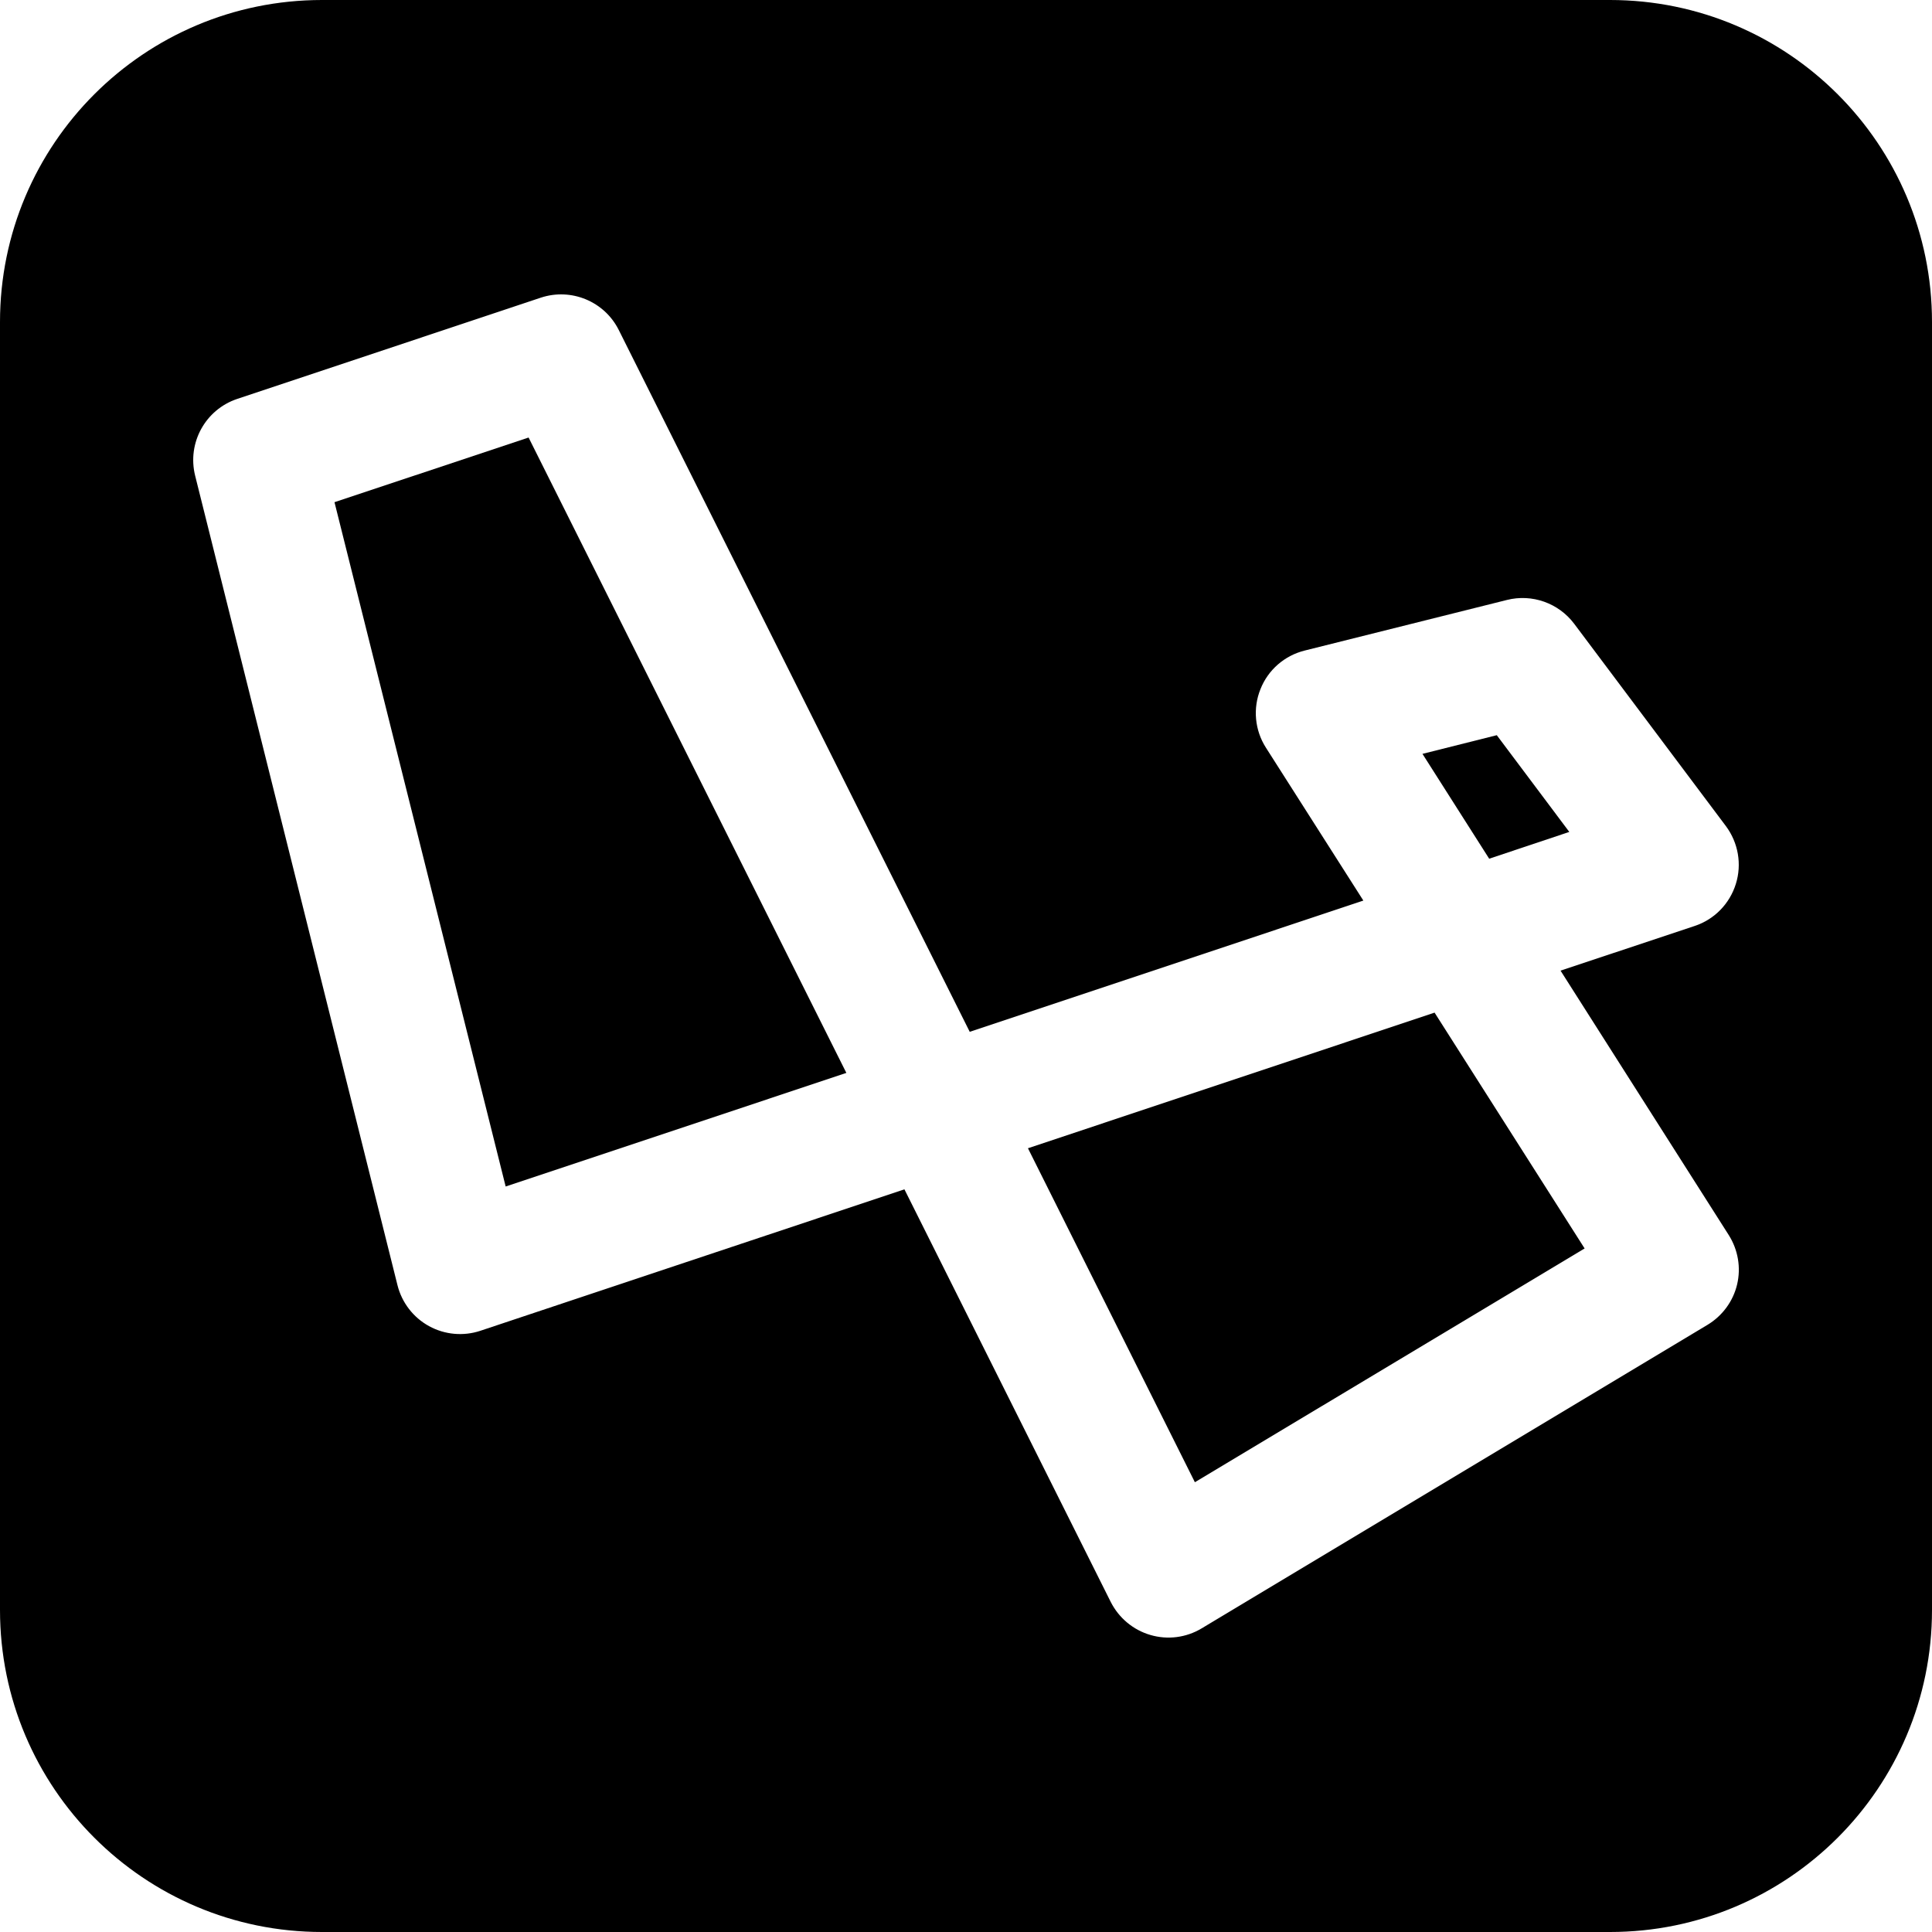
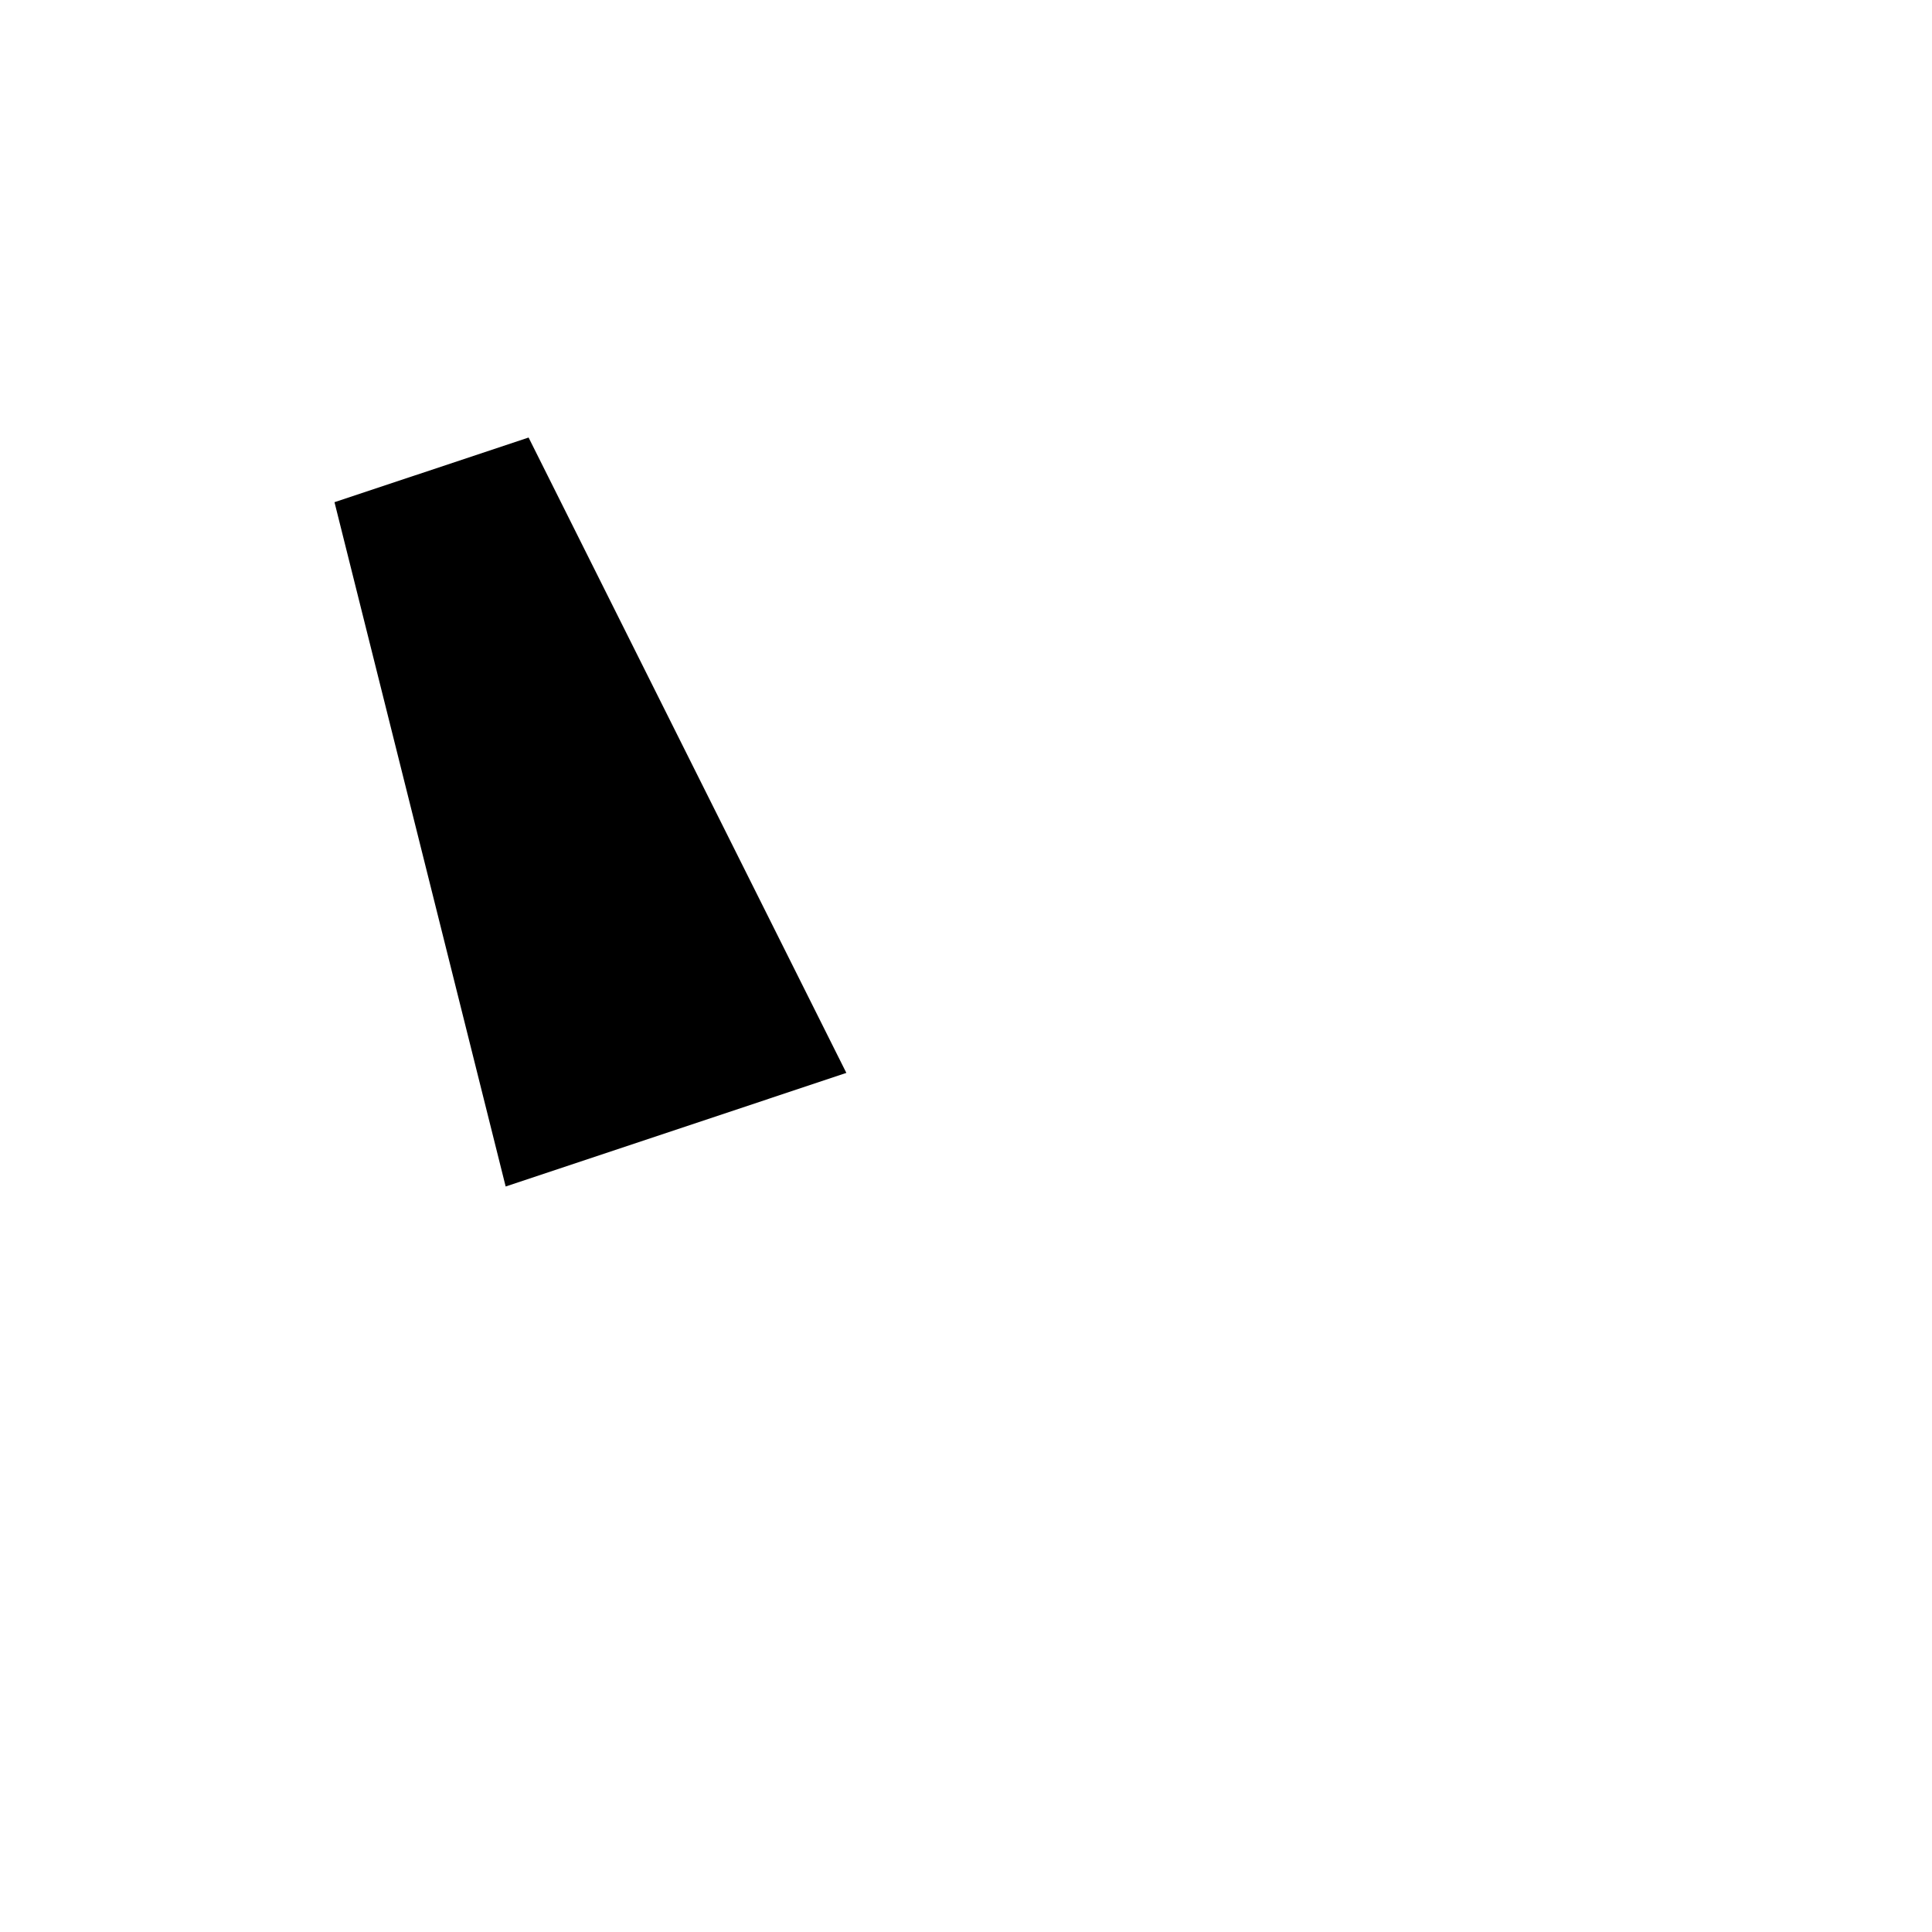
<svg xmlns="http://www.w3.org/2000/svg" width="800px" height="800px" viewBox="0 0 15 15" fill="none">
  <path d="M4.104 3.397L6.571 8.33L3.926 9.212L2.597 3.899L4.104 3.397Z" fill="#000000" />
-   <path d="M9.277 11.508L7.981 8.915L11.138 7.862L12.303 9.693L9.277 11.508Z" fill="#000000" />
-   <path d="M12.184 6.459L11.562 6.667L11.044 5.853L11.621 5.708L12.184 6.459Z" fill="#000000" />
-   <path fill-rule="evenodd" clip-rule="evenodd" d="M0 2.5C0 1.119 1.119 0 2.5 0H12.5C13.881 0 15 1.119 15 2.5V12.5C15 13.881 13.881 15 12.5 15H2.5C1.119 15 0 13.881 0 12.5V2.5ZM4.804 2.562C4.693 2.34 4.435 2.233 4.199 2.311L1.842 3.097C1.594 3.18 1.452 3.439 1.515 3.693L3.086 9.978C3.12 10.114 3.209 10.229 3.331 10.296C3.453 10.363 3.598 10.376 3.73 10.332L7.022 9.234L8.624 12.438C8.687 12.562 8.798 12.655 8.932 12.694C9.065 12.733 9.209 12.715 9.329 12.643L13.257 10.286C13.373 10.216 13.456 10.103 13.487 9.972C13.518 9.841 13.494 9.703 13.422 9.589L12.116 7.536L13.158 7.189C13.311 7.138 13.429 7.017 13.477 6.863C13.525 6.71 13.496 6.543 13.4 6.414L12.222 4.843C12.101 4.682 11.895 4.609 11.7 4.658L10.129 5.051C9.973 5.09 9.845 5.201 9.786 5.351C9.726 5.5 9.742 5.669 9.828 5.804L10.585 6.992L7.529 8.011L4.804 2.562Z" fill="#000000" />
</svg>